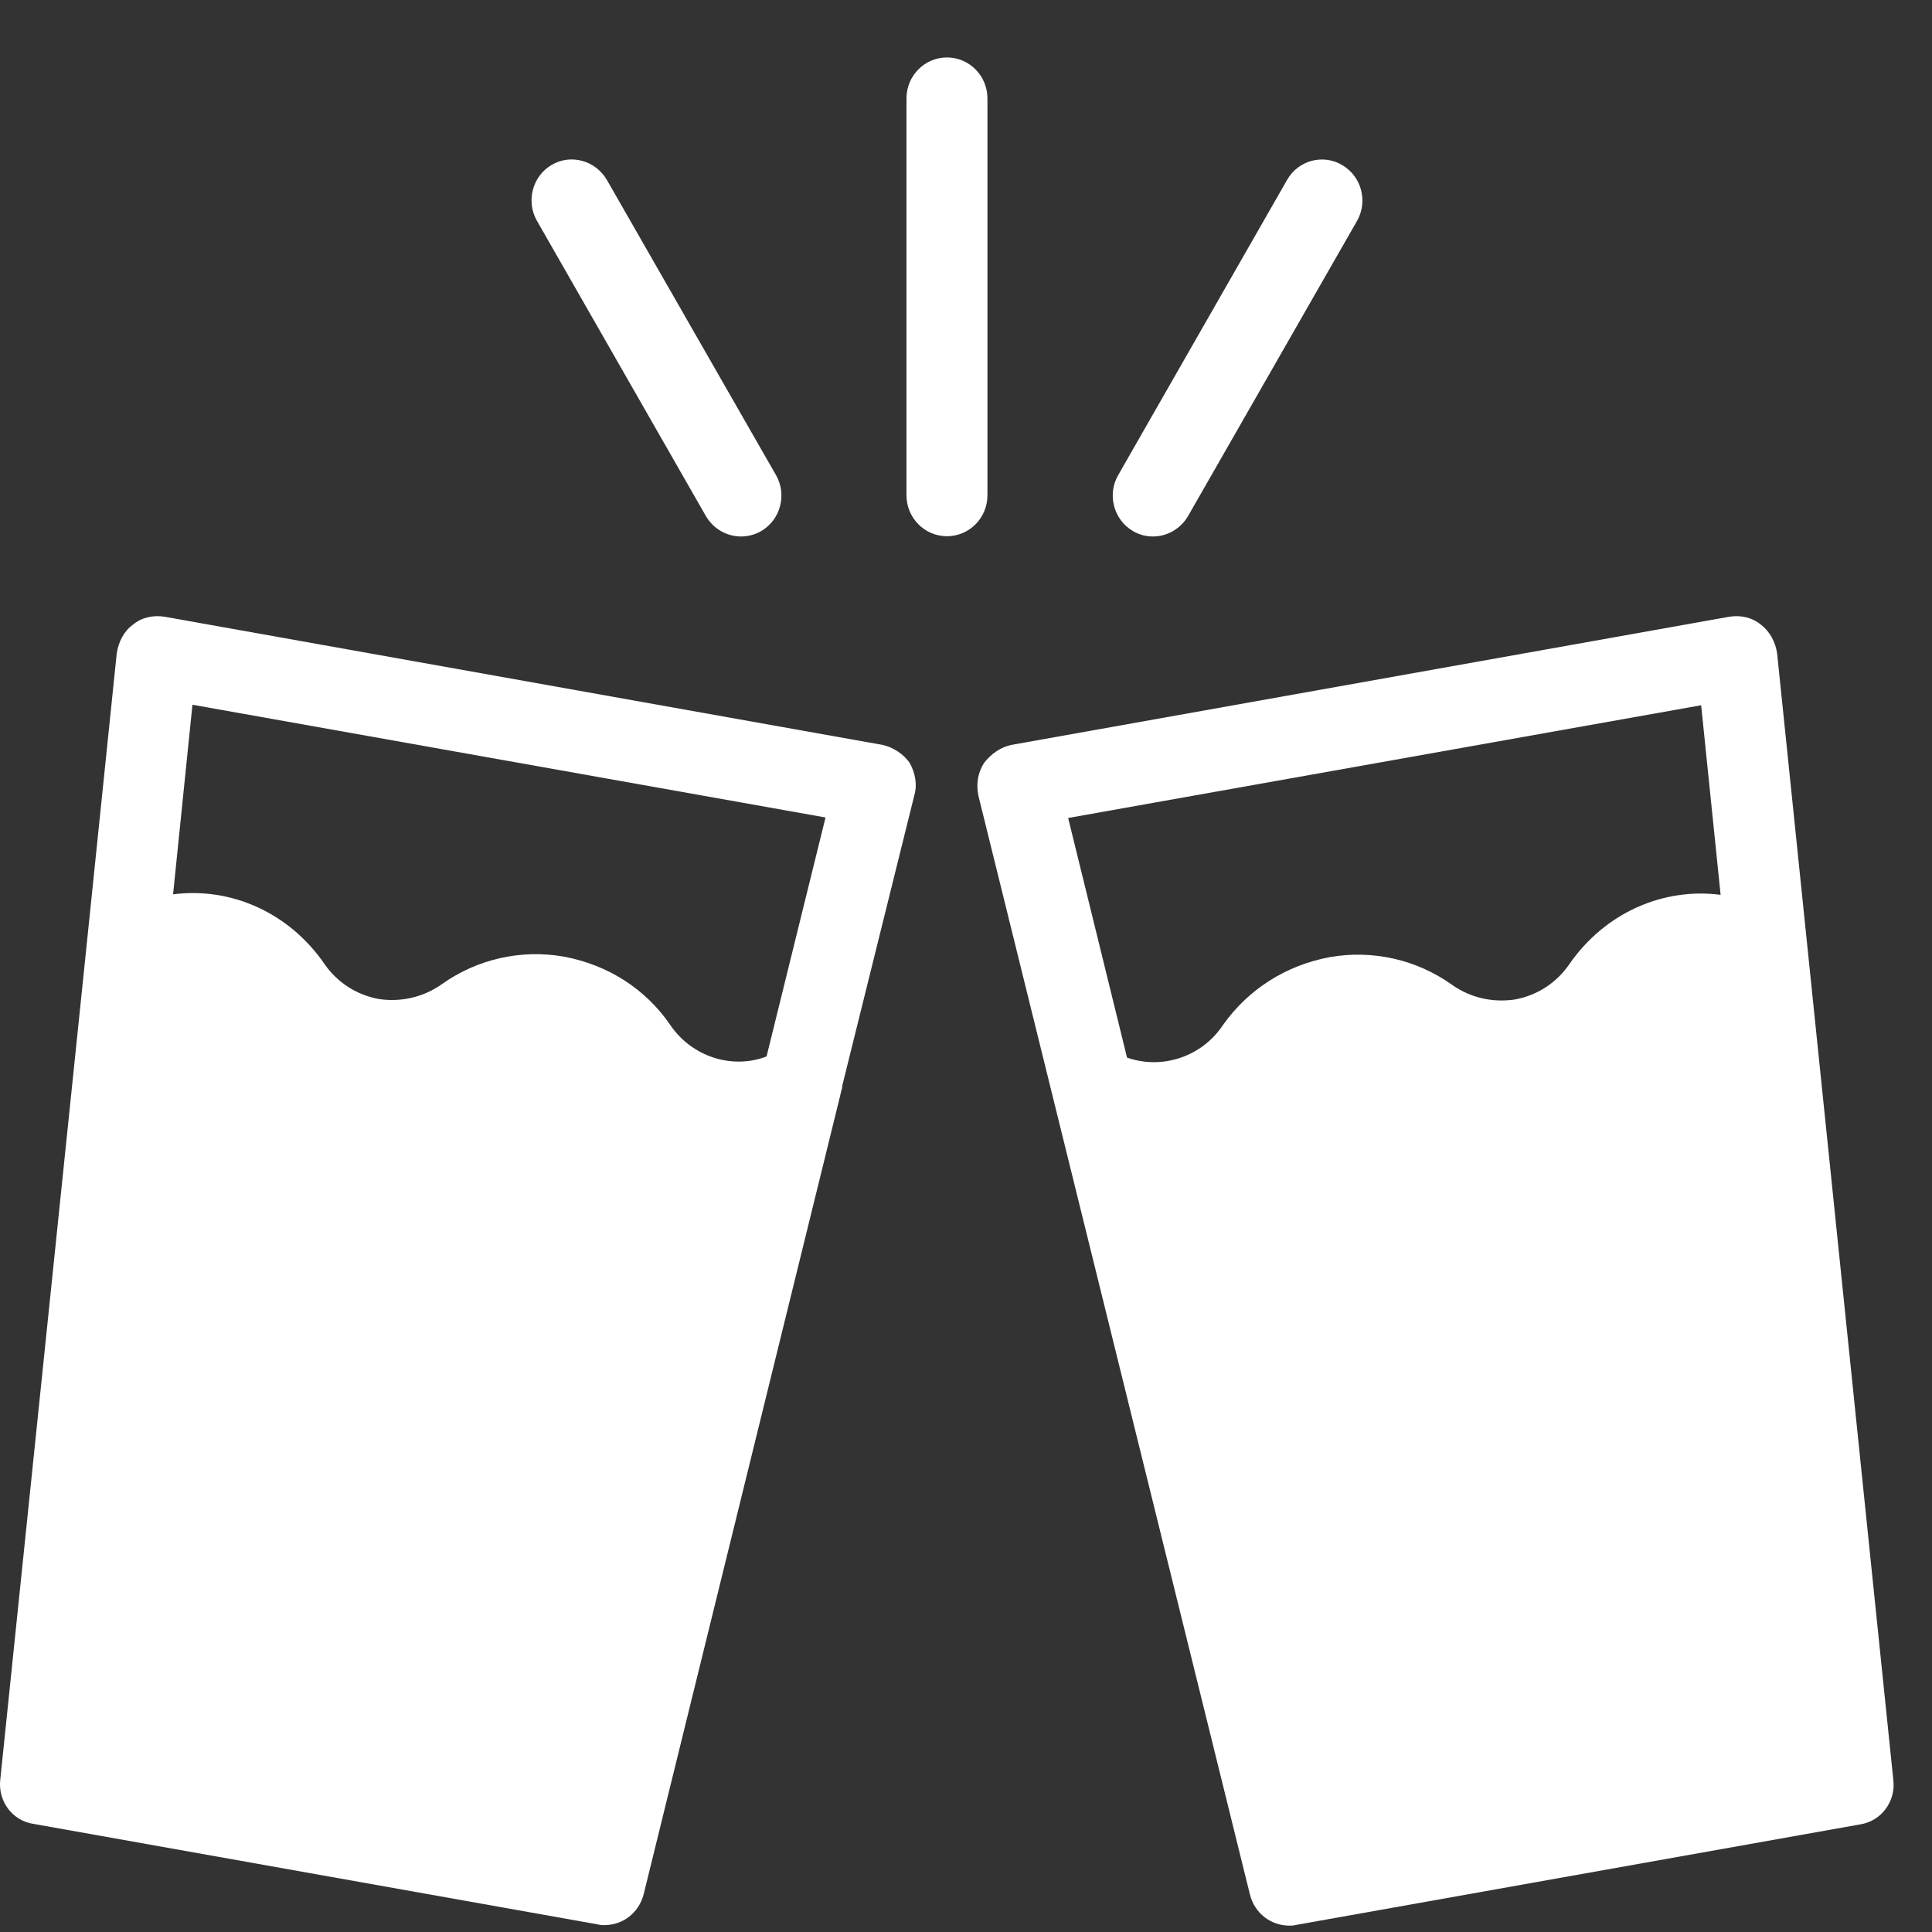
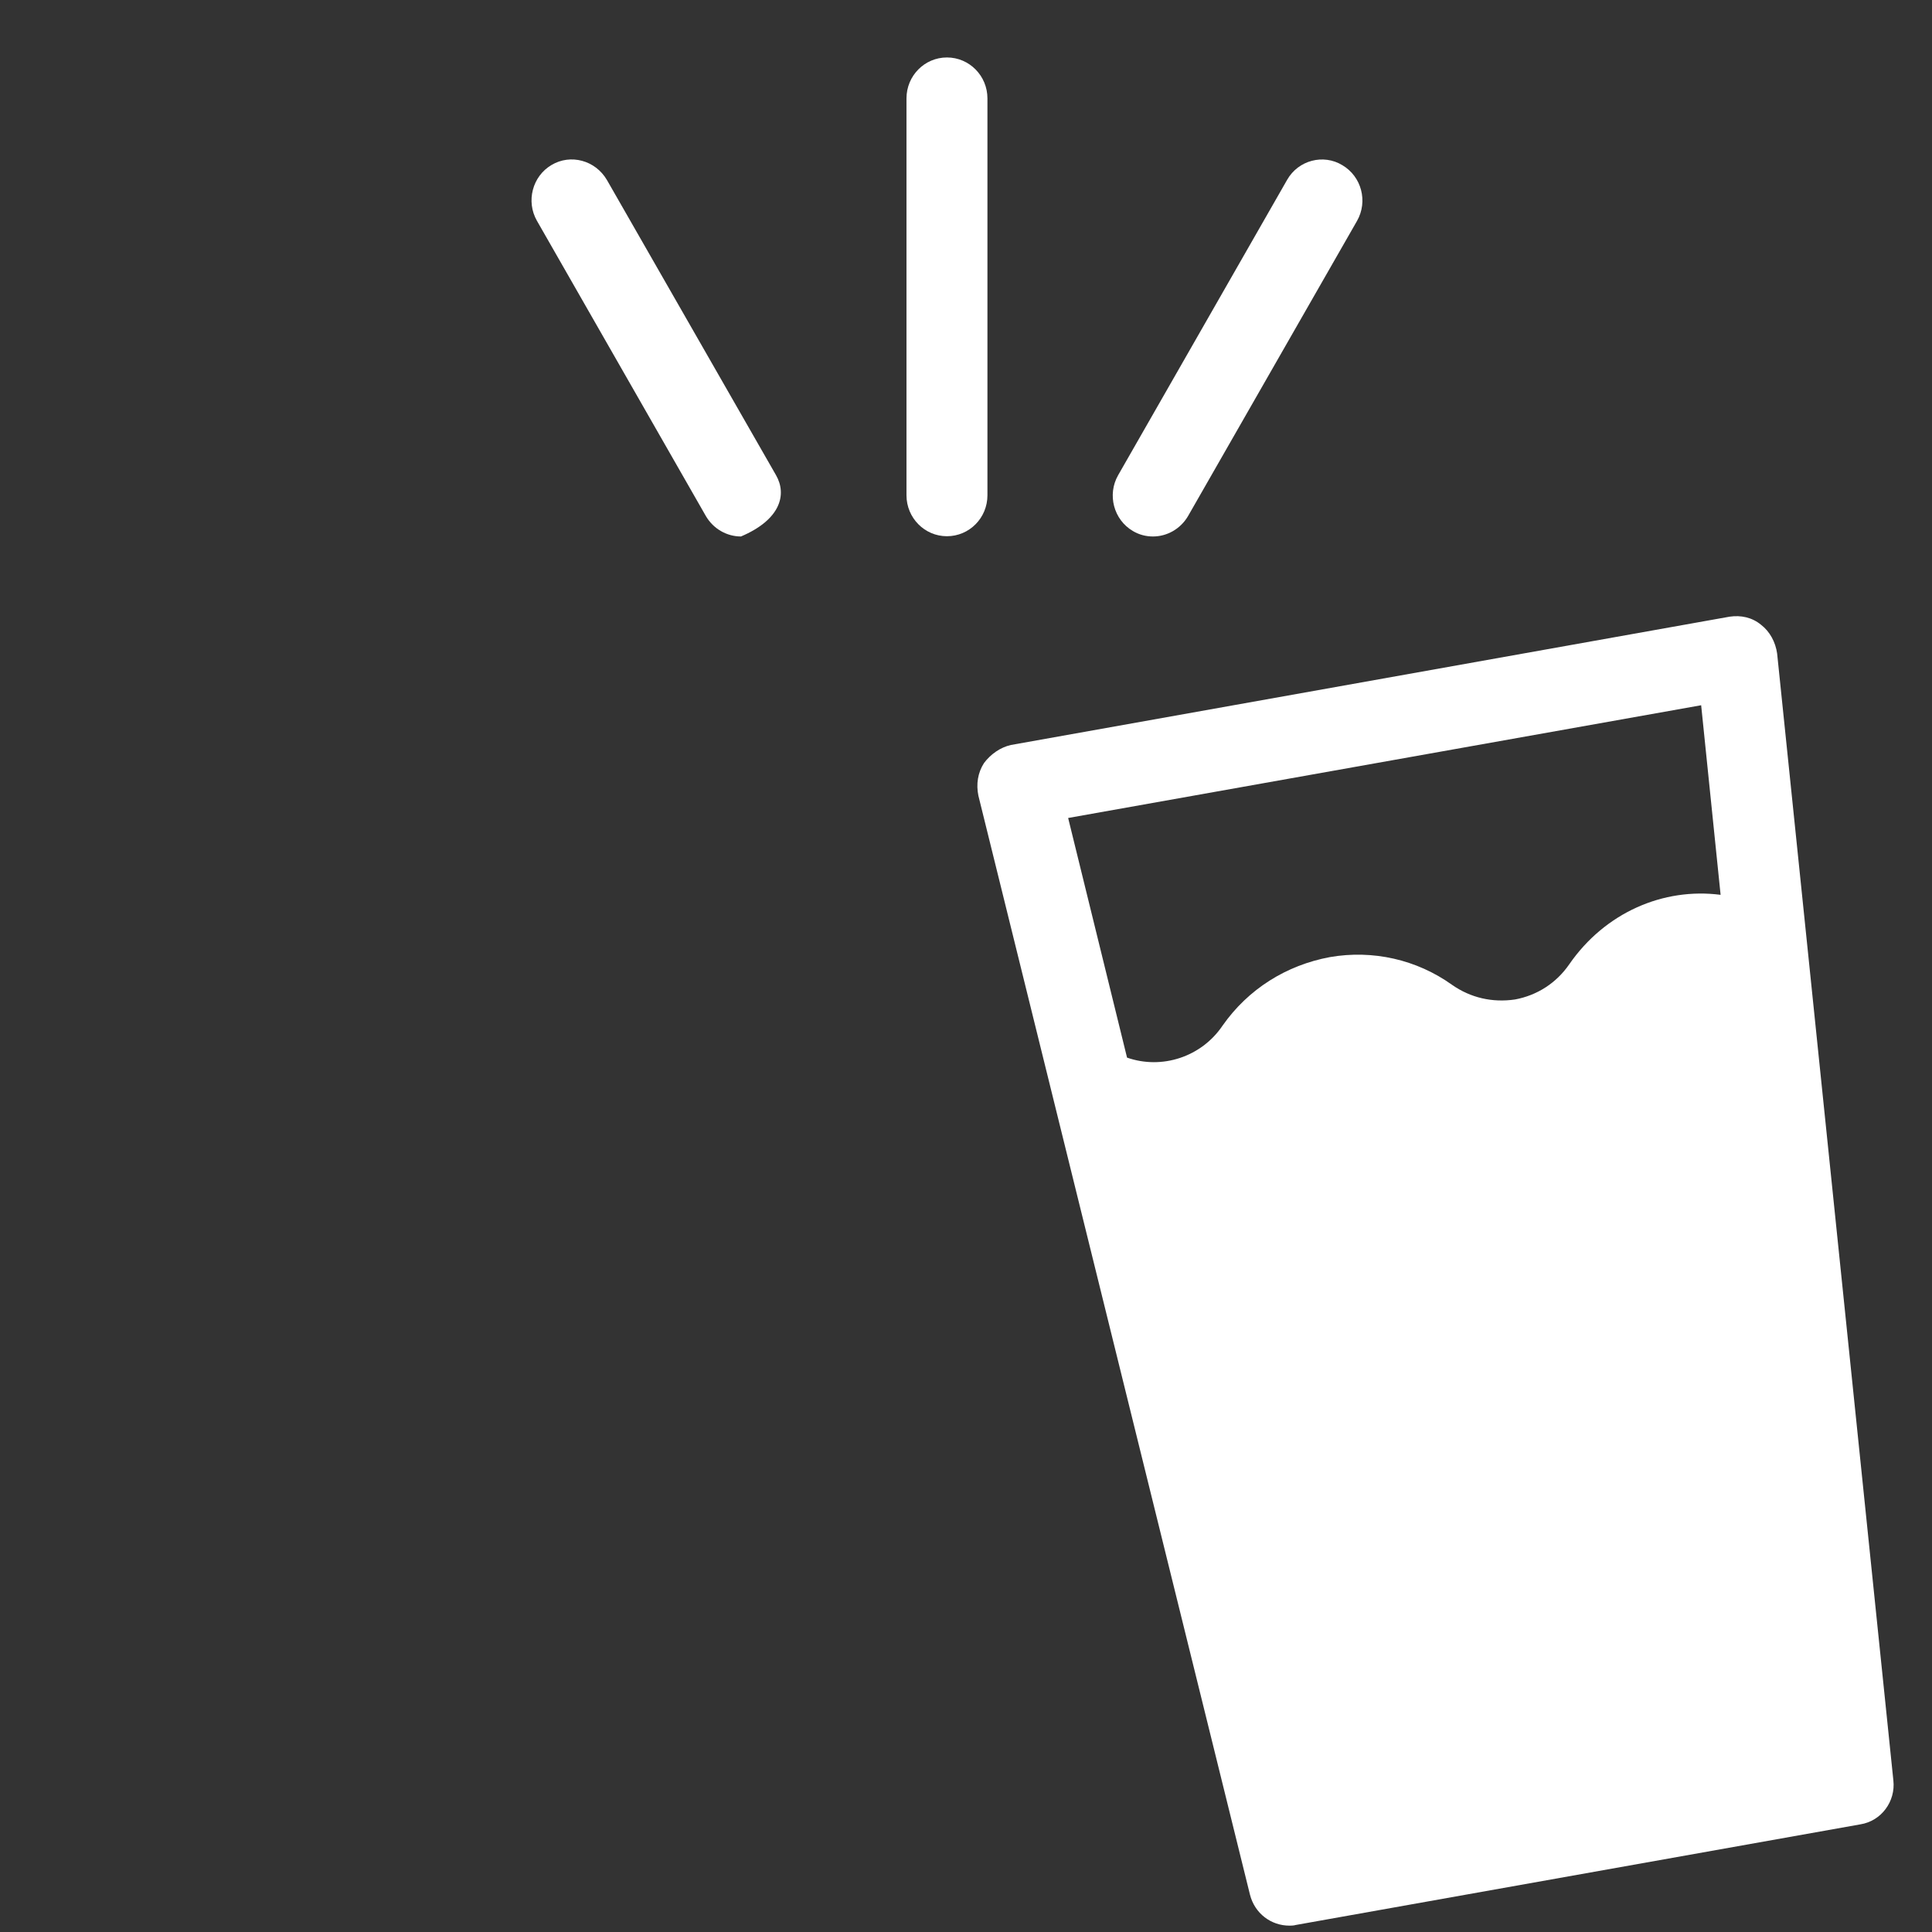
<svg xmlns="http://www.w3.org/2000/svg" width="31" height="31" viewBox="0 0 31 31" fill="none">
  <rect x="0" y="0" width="31" height="31" fill="#333333" stroke="none" />
-   <path d="M14.169 11.954L2.637 9.895C2.454 9.868 2.272 9.906 2.131 10.025C1.987 10.129 1.9 10.302 1.873 10.486L1.379 15.272L0.004 28.558C-0.034 28.9 0.198 29.215 0.536 29.265L9.592 30.878C9.63 30.89 9.668 30.89 9.694 30.89C9.994 30.89 10.252 30.694 10.329 30.39L13.466 17.642L13.504 17.484C13.515 17.457 13.515 17.446 13.515 17.419L14.67 12.764C14.723 12.579 14.682 12.395 14.594 12.237C14.496 12.1 14.34 11.996 14.169 11.954L14.169 11.954ZM12.3 16.951C11.757 17.162 11.107 16.962 10.758 16.451C10.355 15.86 9.747 15.48 9.045 15.349C8.357 15.23 7.658 15.387 7.085 15.795C6.784 16.006 6.424 16.083 6.074 16.029C5.725 15.964 5.413 15.768 5.204 15.464C4.634 14.638 3.7 14.231 2.777 14.35L3.088 11.308L13.246 13.117L12.3 16.951Z" fill="white" />
  <path d="M29.009 15.272L28.515 10.486C28.489 10.302 28.398 10.133 28.257 10.025C28.113 9.906 27.934 9.868 27.752 9.895L16.219 11.954C16.052 11.992 15.897 12.1 15.79 12.242C15.688 12.399 15.661 12.584 15.699 12.768L16.892 17.596L20.056 30.399C20.132 30.702 20.394 30.898 20.69 30.898C20.717 30.898 20.755 30.898 20.793 30.887L29.849 29.273C30.187 29.22 30.418 28.905 30.38 28.567L29.009 15.272ZM25.18 15.472C24.971 15.776 24.66 15.972 24.31 16.037C23.946 16.091 23.596 16.01 23.3 15.803C22.73 15.395 22.027 15.238 21.34 15.357C20.641 15.487 20.029 15.868 19.615 16.459C19.277 16.959 18.643 17.166 18.084 16.97L17.139 13.125L27.296 11.316L27.608 14.358C26.688 14.239 25.754 14.643 25.18 15.472L25.18 15.472Z" fill="white" />
  <path d="M15.844 1.579C15.844 1.218 15.555 0.922 15.194 0.922C14.837 0.922 14.545 1.214 14.545 1.579V7.947C14.545 8.308 14.834 8.604 15.194 8.604C15.552 8.604 15.844 8.312 15.844 7.947V1.579Z" fill="white" />
  <path d="M20.653 2.885L17.941 7.625C17.763 7.936 17.869 8.339 18.177 8.52C18.279 8.581 18.389 8.608 18.5 8.608C18.724 8.608 18.94 8.489 19.062 8.282L21.774 3.545C21.953 3.231 21.846 2.831 21.538 2.65C21.235 2.466 20.832 2.57 20.653 2.885V2.885Z" fill="white" />
-   <path d="M8.85 2.647C8.543 2.827 8.437 3.23 8.615 3.542L11.327 8.282C11.449 8.489 11.665 8.608 11.889 8.608C11.999 8.608 12.113 8.581 12.216 8.52C12.524 8.339 12.63 7.936 12.452 7.625L9.739 2.889C9.553 2.57 9.154 2.466 8.85 2.647V2.647Z" fill="white" />
+   <path d="M8.85 2.647C8.543 2.827 8.437 3.23 8.615 3.542L11.327 8.282C11.449 8.489 11.665 8.608 11.889 8.608C12.524 8.339 12.63 7.936 12.452 7.625L9.739 2.889C9.553 2.57 9.154 2.466 8.85 2.647V2.647Z" fill="white" />
</svg>